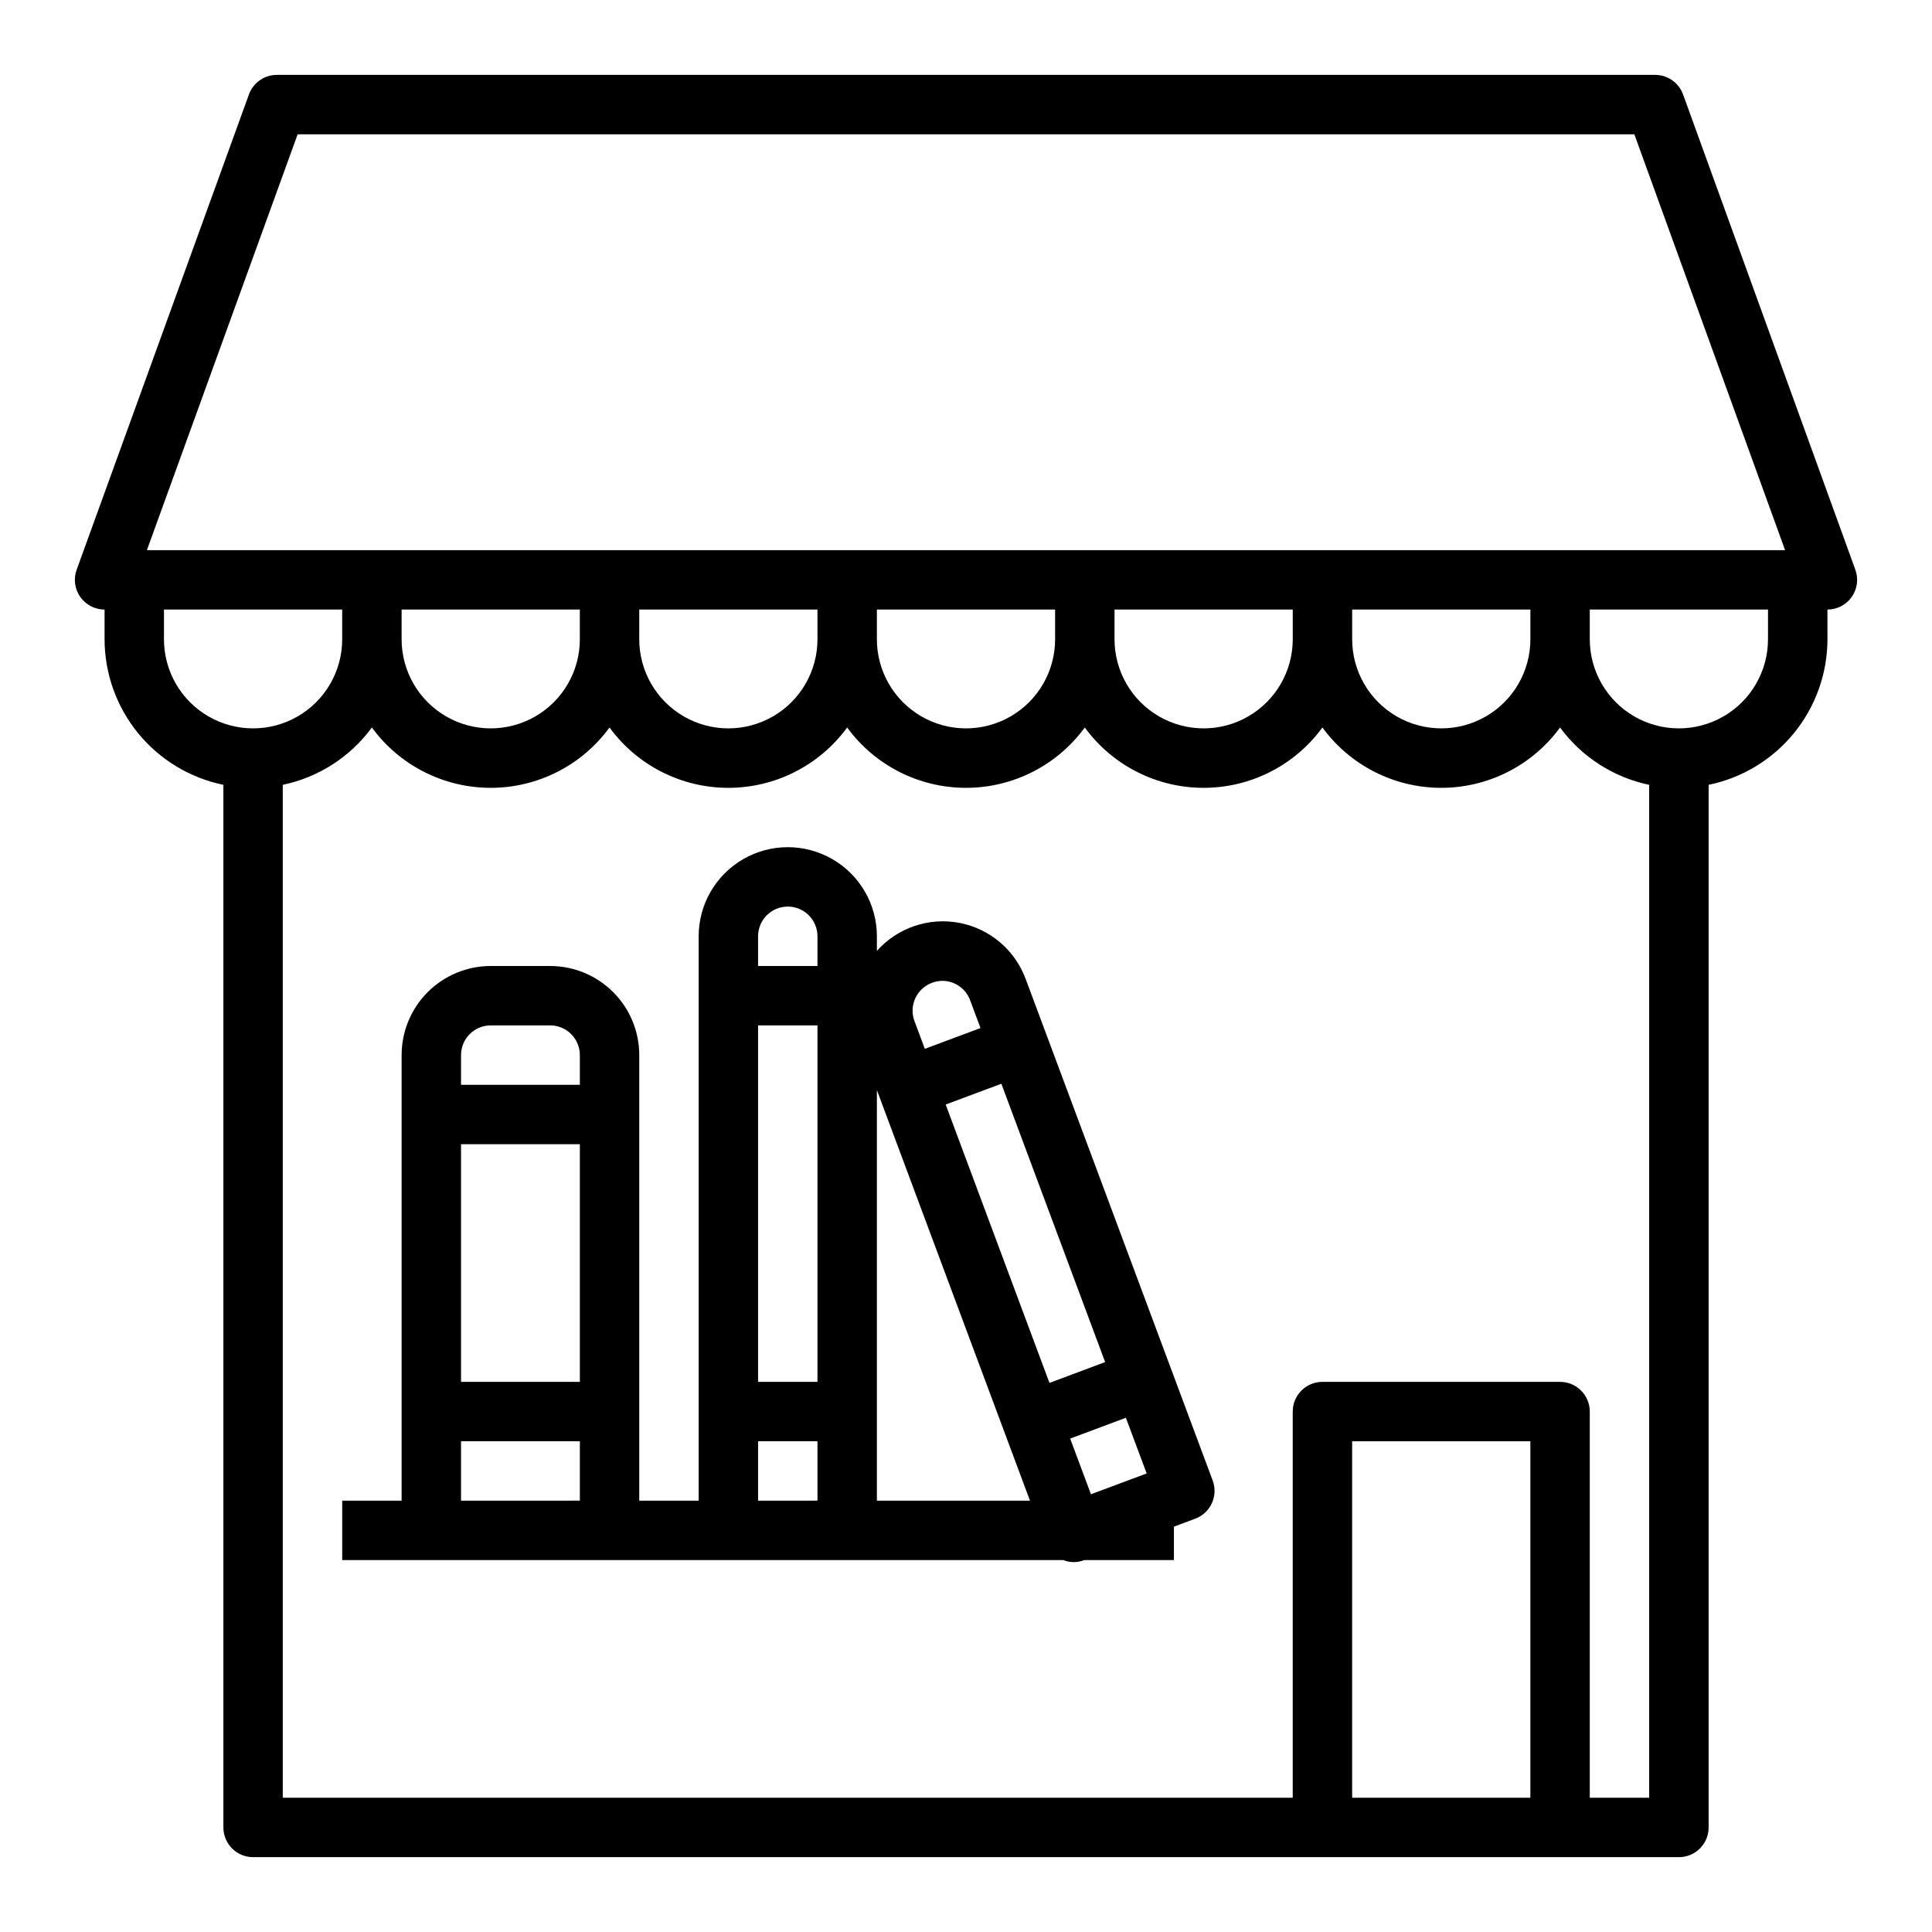
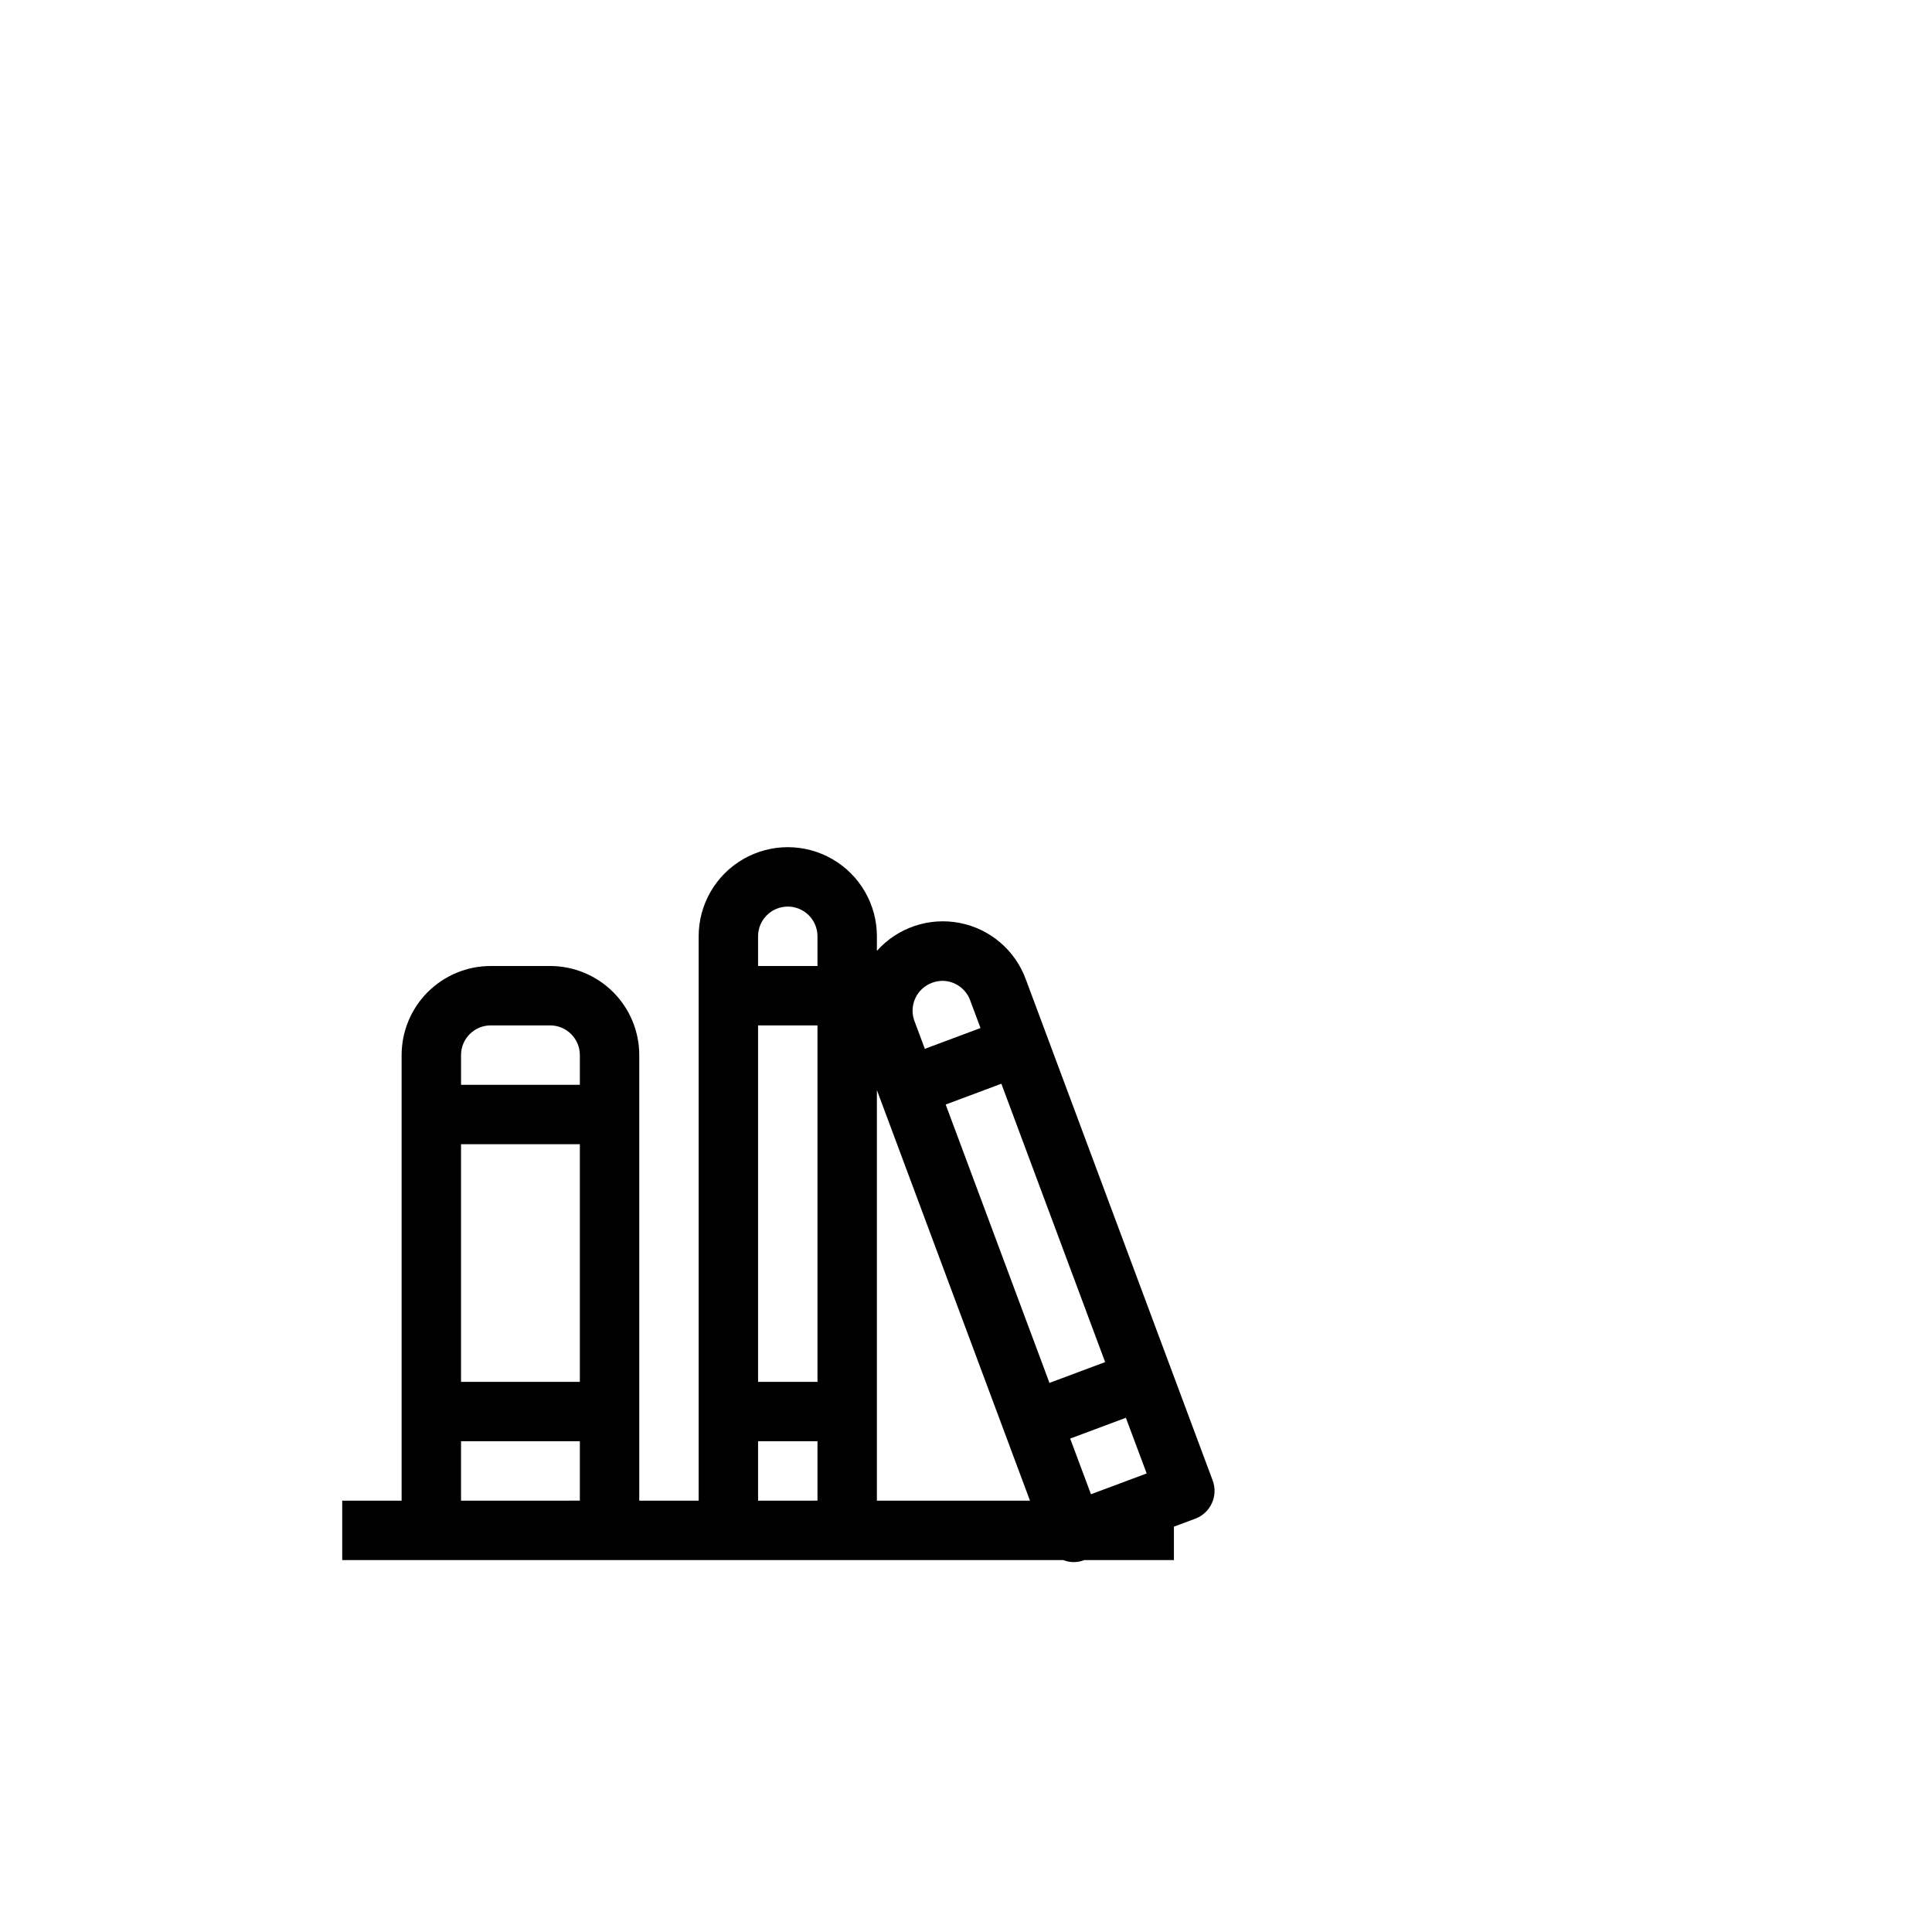
<svg xmlns="http://www.w3.org/2000/svg" fill="#000000" width="800px" height="800px" version="1.1" viewBox="144 144 512 512">
  <g>
    <path d="m415.87 403.59c-2.809-7.754-9.488-13.453-17.586-15.012-8.094-1.555-16.414 1.258-21.898 7.414v-3.867c0-8.438-4.5-16.23-11.809-20.449-7.309-4.219-16.309-4.219-23.617 0-7.305 4.219-11.809 12.012-11.809 20.449v149.57h-15.742v-118.08c0-6.262-2.488-12.27-6.918-16.699-4.43-4.426-10.434-6.914-16.699-6.914h-15.742c-6.266 0-12.27 2.488-16.699 6.914-4.43 4.43-6.918 10.438-6.918 16.699v118.08h-15.742v15.742h191.09c1.75 0.703 3.699 0.715 5.461 0.039l0.102-0.039h23.758v-8.855l5.644-2.109c4.074-1.516 6.144-6.051 4.629-10.121zm32.008 130.89-14.762 5.512-5.512-14.754 14.762-5.512zm-25.758-23.996-27.504-73.77 14.754-5.512 27.504 73.762zm-31.133-106.03c0.867-0.328 1.789-0.504 2.715-0.52 3.293-0.004 6.238 2.043 7.387 5.125l2.754 7.383-14.754 5.512-2.754-7.375c-0.727-1.961-0.645-4.129 0.227-6.027 0.875-1.898 2.465-3.371 4.426-4.098zm25.969 137.24h-40.57v-108.81zm-56.316-31.488h-15.742v-94.465h15.742zm-7.871-125.95c2.09 0 4.09 0.828 5.566 2.305 1.477 1.477 2.305 3.481 2.305 5.566v7.871l-15.742 0.004v-7.875c0-4.348 3.523-7.871 7.871-7.871zm-55.102 125.95h-31.488v-62.977h31.488zm-23.617-94.465h15.742c2.09 0 4.09 0.828 5.566 2.305 1.477 1.477 2.309 3.481 2.309 5.566v7.871l-31.488 0.004v-7.875c0-4.348 3.523-7.871 7.871-7.871zm-7.871 125.95v-15.746h31.488v15.742zm78.719 0v-15.746h15.742v15.742z" />
-     <path d="m628.29 305.54c2.566 0 4.969-1.254 6.445-3.356 1.473-2.102 1.828-4.789 0.953-7.203l-45.656-125.95-0.004 0.004c-1.129-3.117-4.086-5.188-7.398-5.191h-365.26c-3.312 0.004-6.269 2.074-7.398 5.191l-45.656 125.95-0.004-0.004c-0.875 2.414-0.52 5.102 0.957 7.203 1.473 2.102 3.879 3.356 6.445 3.356v7.871c0.012 9.07 3.148 17.859 8.883 24.887 5.738 7.023 13.719 11.859 22.605 13.688v276.31c0 2.086 0.828 4.09 2.305 5.566 1.477 1.473 3.477 2.305 5.566 2.305h377.86c2.09 0 4.09-0.832 5.566-2.305 1.477-1.477 2.309-3.481 2.309-5.566v-276.31c8.883-1.828 16.867-6.664 22.602-13.688 5.734-7.027 8.875-15.816 8.887-24.887zm-405.41-125.95h354.24l39.949 110.21h-434.14zm326.69 133.82c0 8.438-4.5 16.234-11.809 20.453-7.305 4.219-16.309 4.219-23.613 0-7.309-4.219-11.809-12.016-11.809-20.453v-7.871h47.23zm-62.977 0c0 8.438-4.5 16.234-11.809 20.453-7.305 4.219-16.309 4.219-23.613 0-7.309-4.219-11.809-12.016-11.809-20.453v-7.871h47.23zm-62.977 0c0 8.438-4.5 16.234-11.809 20.453-7.305 4.219-16.309 4.219-23.613 0-7.309-4.219-11.809-12.016-11.809-20.453v-7.871h47.23zm-62.977 0c0 8.438-4.5 16.234-11.805 20.453-7.309 4.219-16.312 4.219-23.617 0-7.309-4.219-11.809-12.016-11.809-20.453v-7.871h47.23zm-62.977 0h0.004c0 8.438-4.504 16.234-11.809 20.453-7.309 4.219-16.309 4.219-23.617 0-7.309-4.219-11.809-12.016-11.809-20.453v-7.871h47.23zm-110.21 0v-7.871h47.23v7.871h0.004c0 8.438-4.504 16.234-11.809 20.453-7.309 4.219-16.309 4.219-23.617 0-7.309-4.219-11.809-12.016-11.809-20.453zm314.88 307.01v-94.465h47.23v94.465zm62.977 0v-102.34c0-2.086-0.832-4.09-2.309-5.566-1.477-1.477-3.477-2.305-5.566-2.305h-62.977c-4.348 0-7.871 3.523-7.871 7.871v102.34h-267.65v-268.43c9.473-1.984 17.883-7.394 23.617-15.195 7.344 10.051 19.043 15.992 31.488 15.992s24.145-5.941 31.488-15.992c7.344 10.051 19.039 15.992 31.488 15.992 12.445 0 24.145-5.941 31.488-15.992 7.34 10.051 19.039 15.992 31.488 15.992 12.445 0 24.145-5.941 31.488-15.992 7.34 10.051 19.039 15.992 31.488 15.992 12.445 0 24.145-5.941 31.484-15.992 7.344 10.051 19.043 15.992 31.488 15.992 12.449 0 24.148-5.941 31.488-15.992 5.734 7.801 14.145 13.211 23.617 15.195v268.43zm47.23-307.01c0 8.438-4.5 16.234-11.809 20.453-7.305 4.219-16.309 4.219-23.617 0-7.305-4.219-11.805-12.016-11.805-20.453v-7.871h47.23z" />
  </g>
</svg>